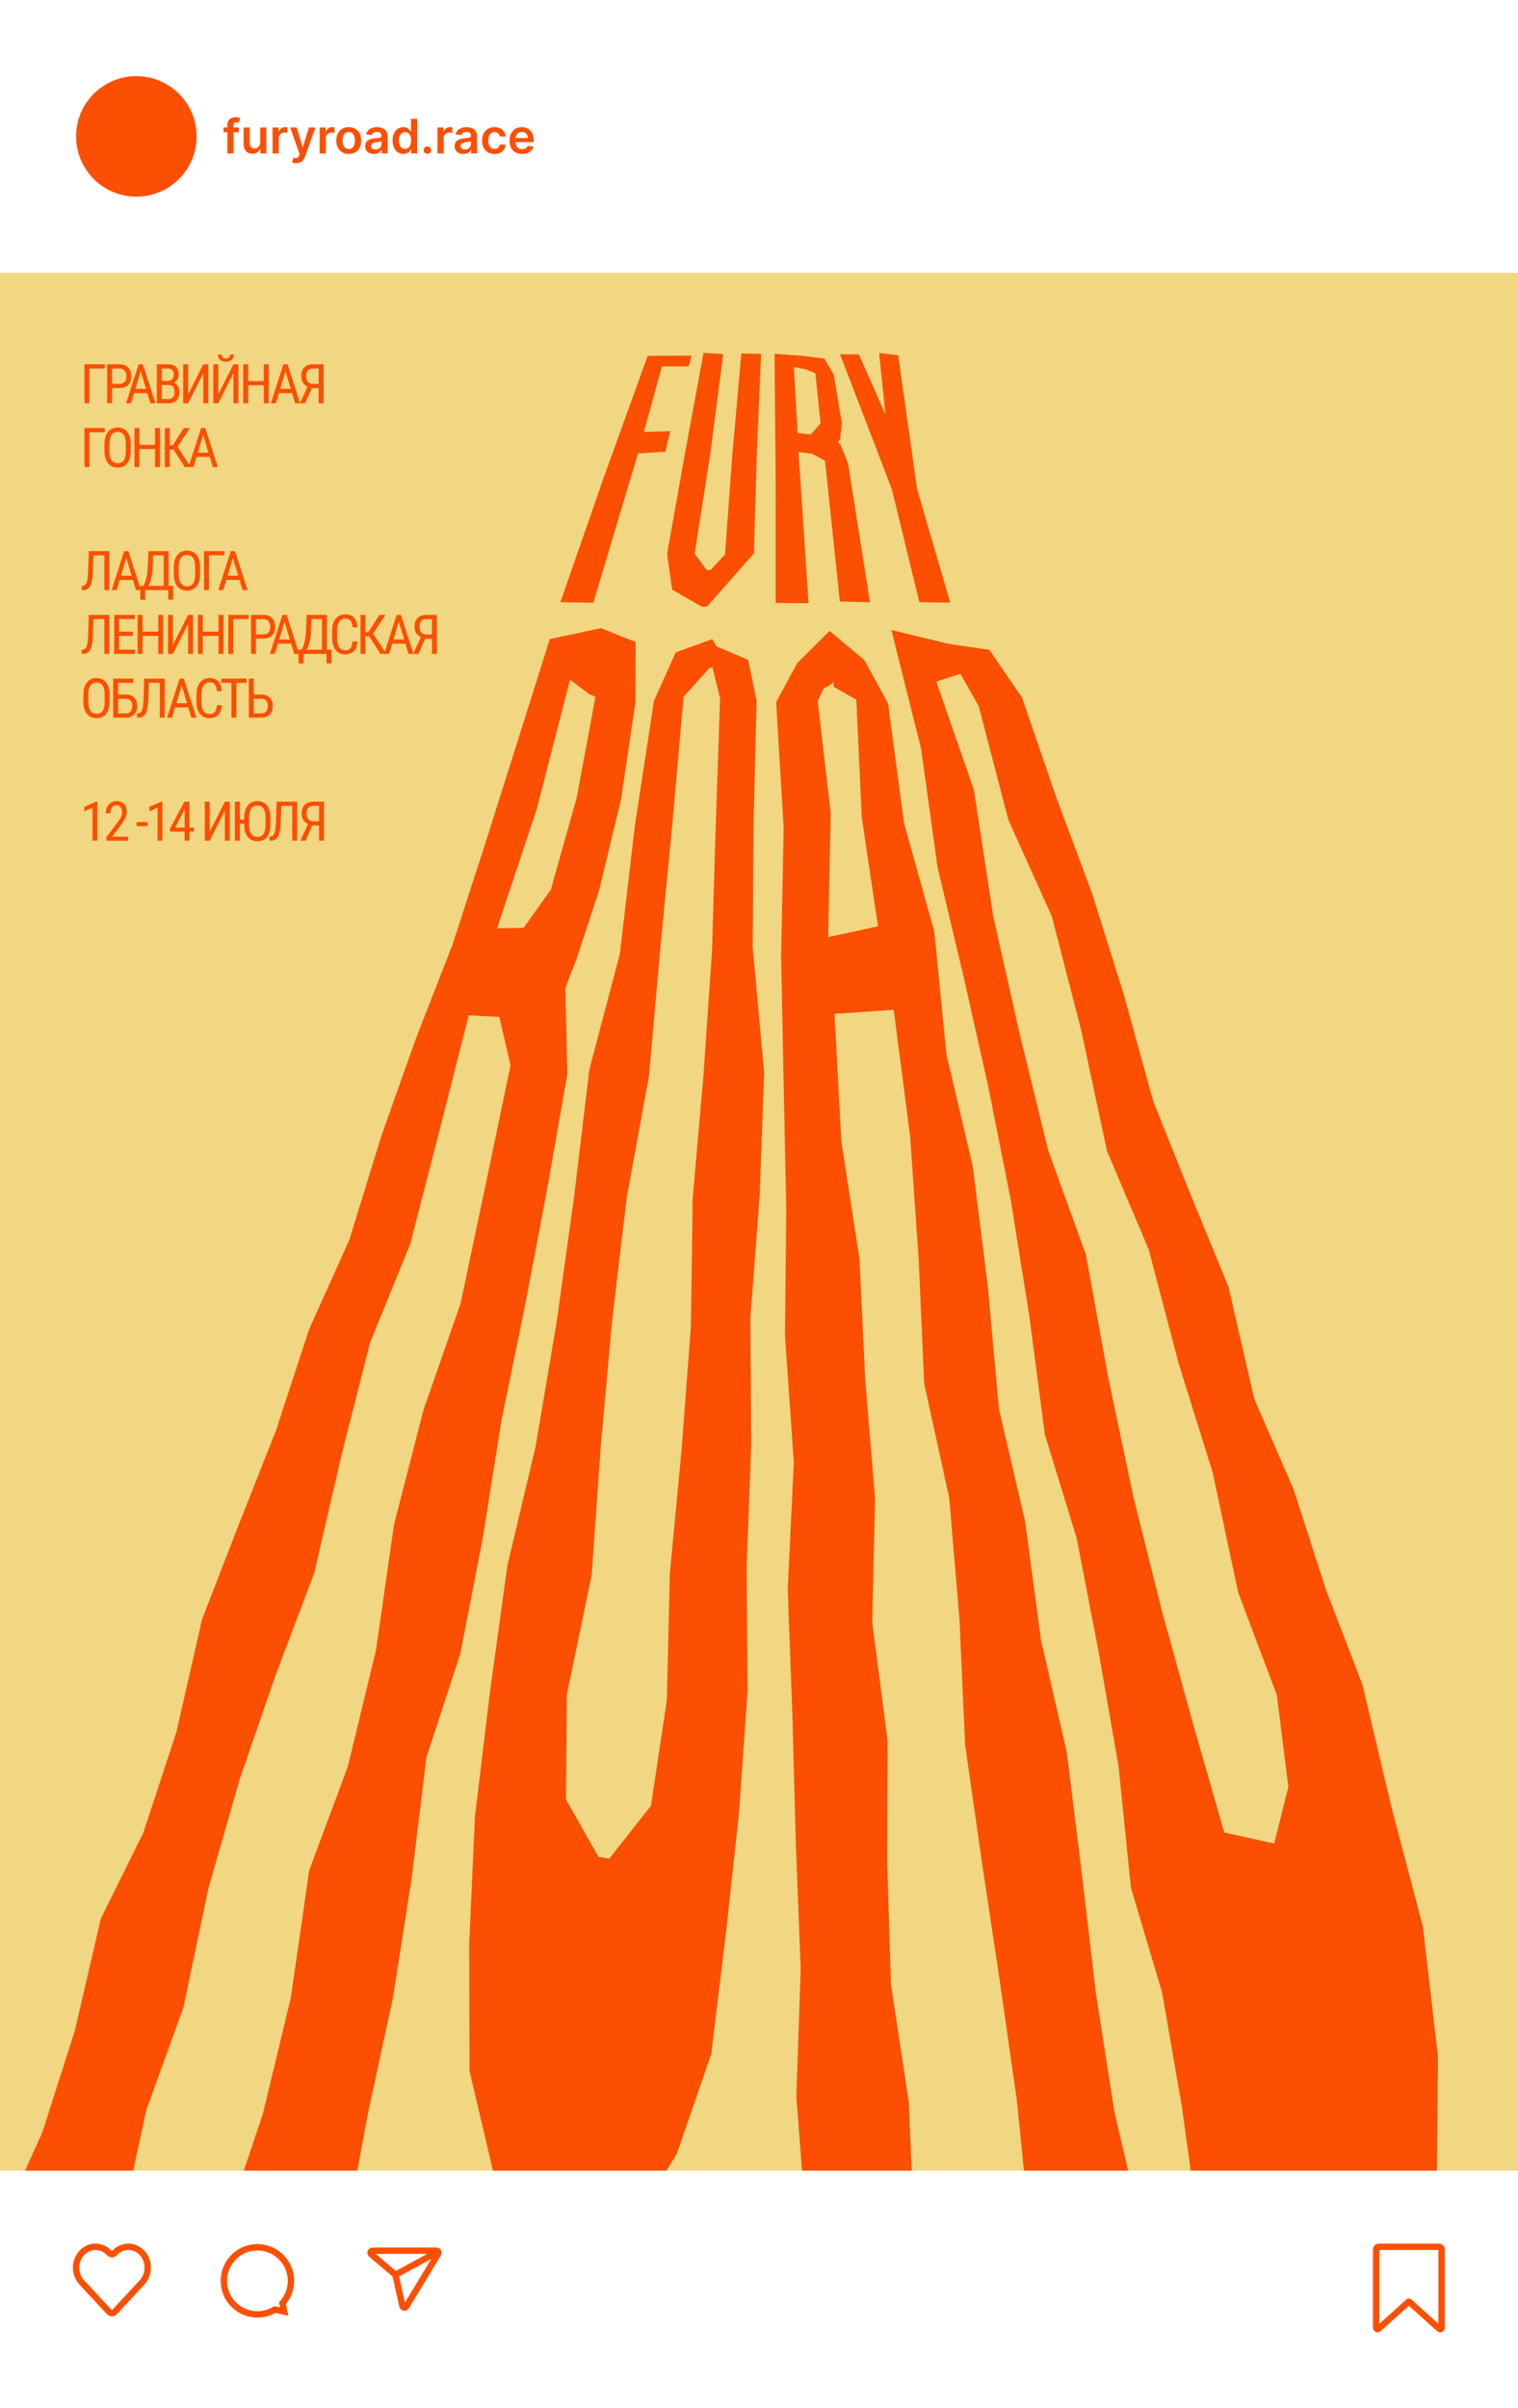
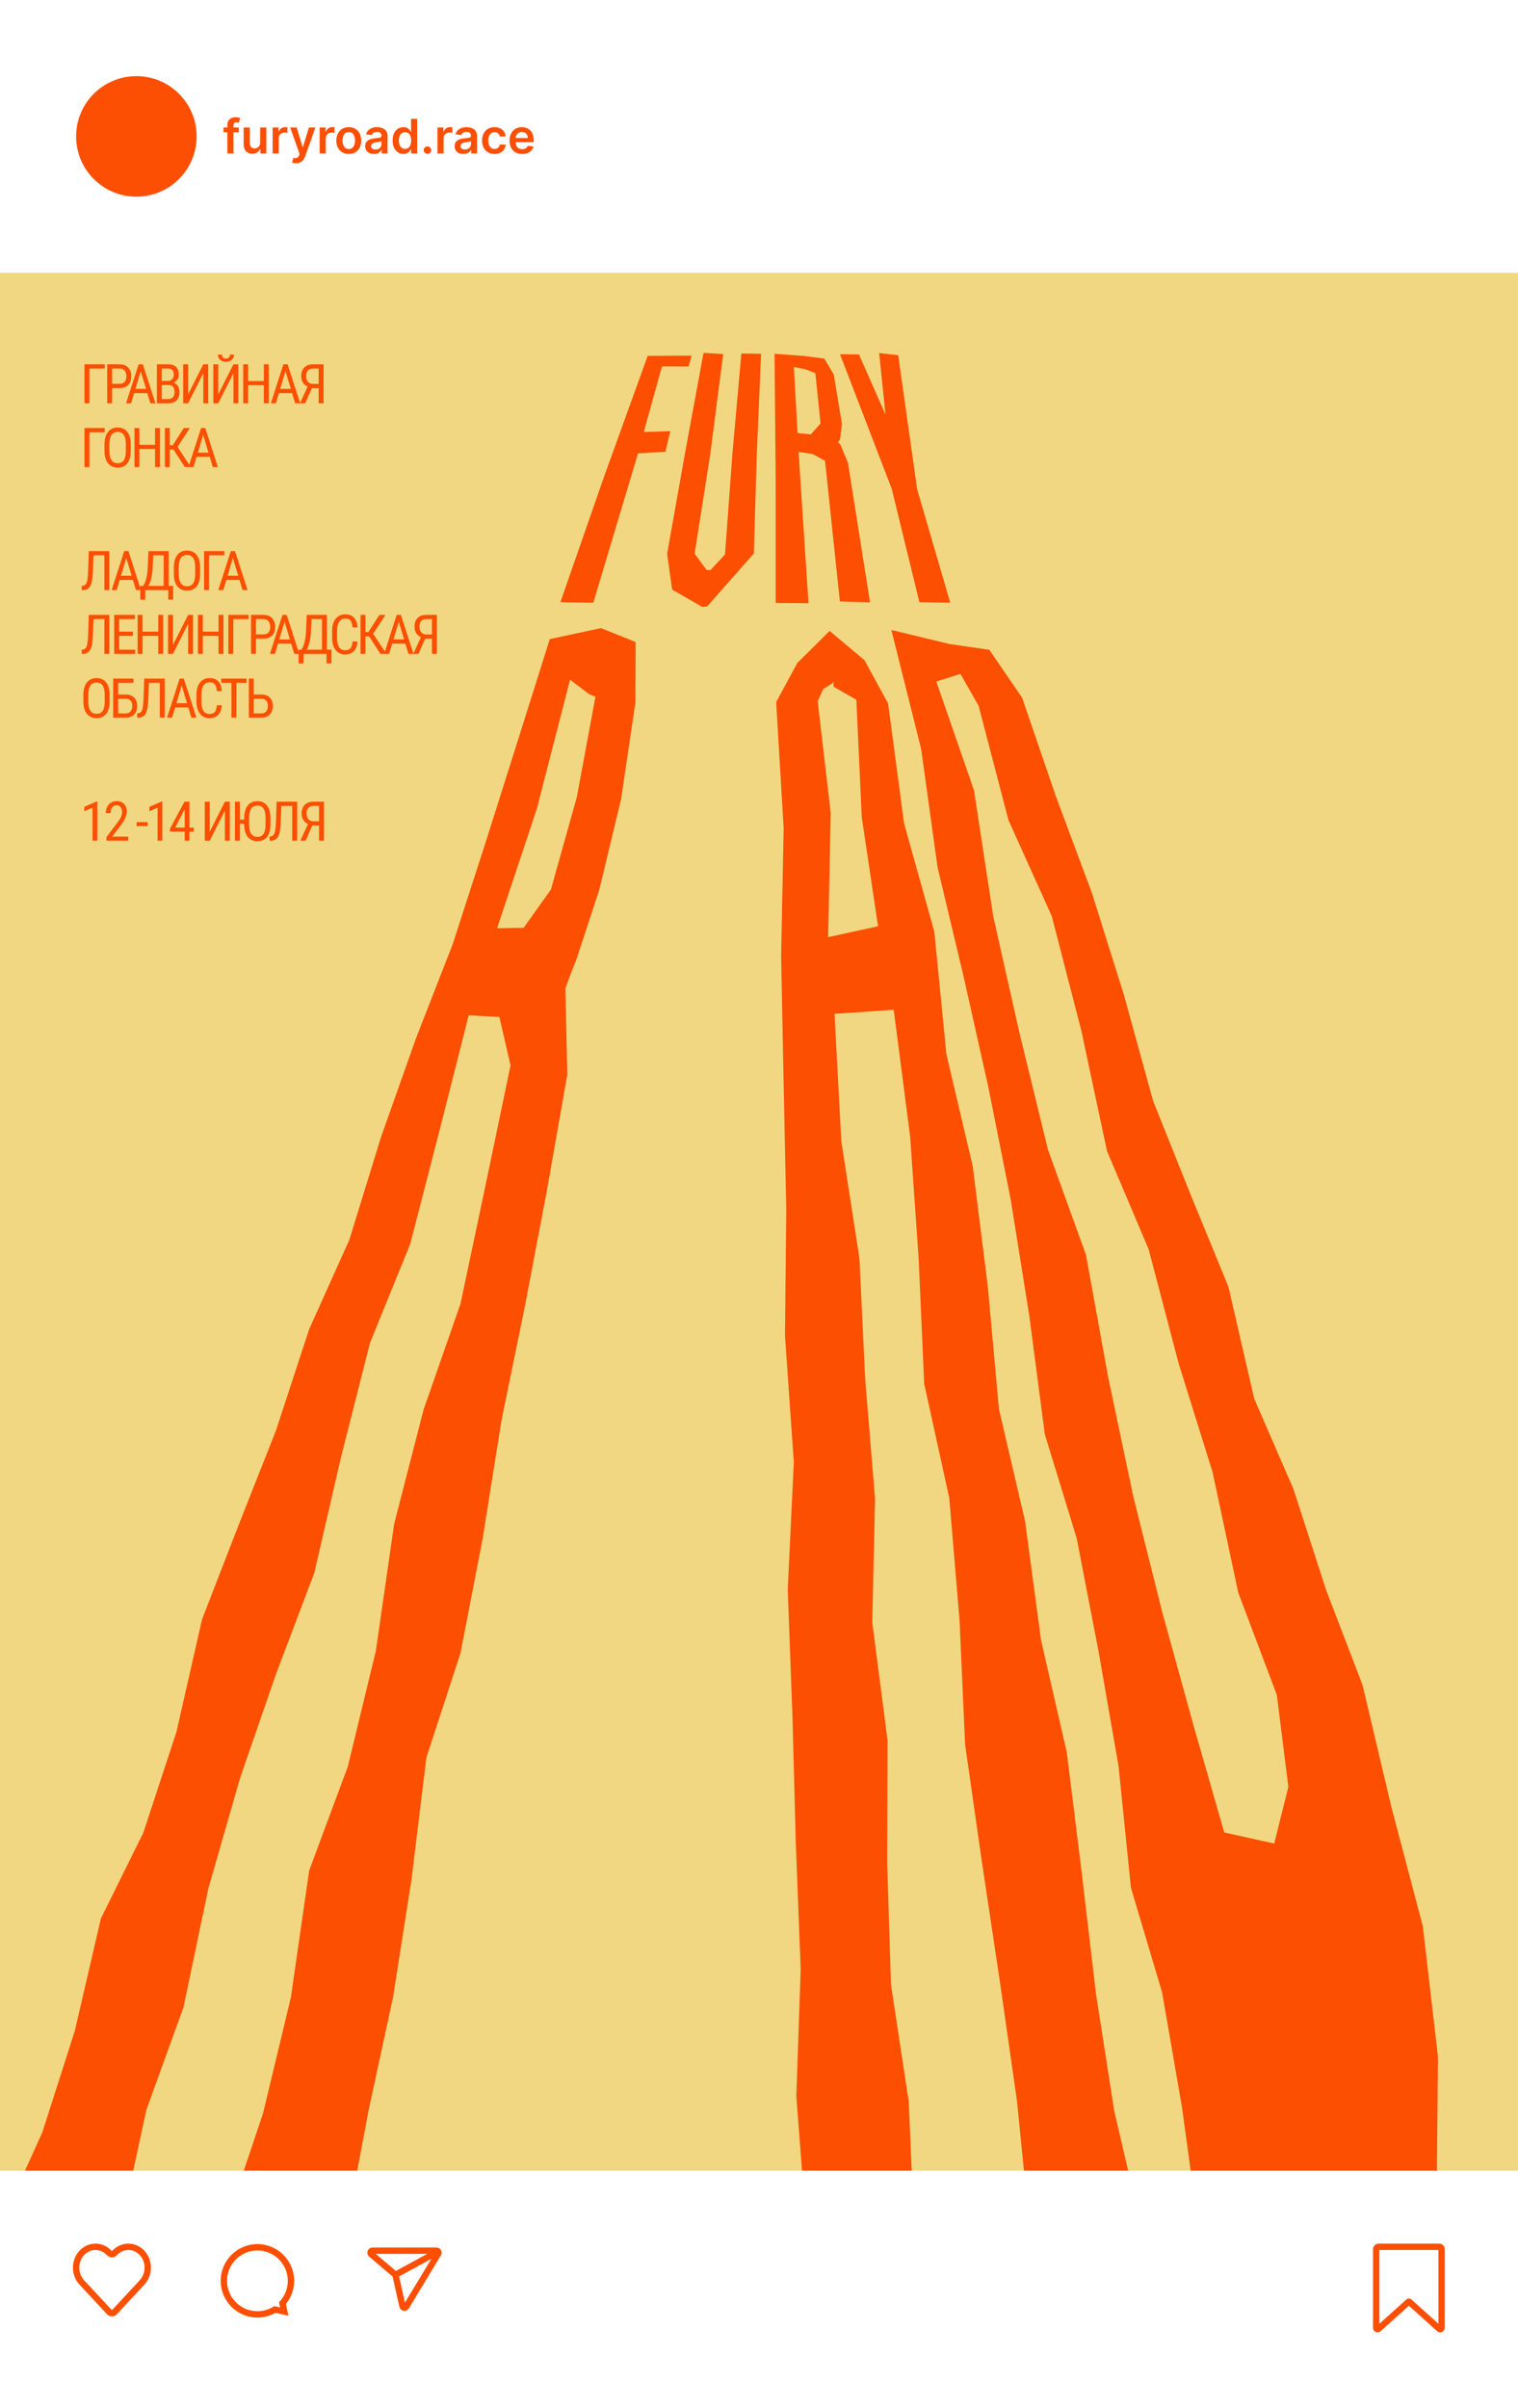
<svg xmlns="http://www.w3.org/2000/svg" width="1024" height="1624" viewBox="0 0 1024 1624" fill="none">
  <path d="M55.175 1539.36L73.737 1559.34C74.692 1560.37 76.321 1560.37 77.276 1559.34L95.838 1539.36C100.942 1533.87 100.942 1524.96 95.838 1519.47C90.734 1513.97 82.459 1513.97 77.355 1519.47L77.276 1519.55C76.321 1520.58 74.692 1520.58 73.737 1519.55L73.658 1519.47C68.554 1513.97 60.279 1513.97 55.175 1519.47C50.071 1524.96 50.071 1533.87 55.175 1539.36Z" stroke="#FD4F03" stroke-width="4.279" />
  <path d="M190.545 1553.35L188.948 1551.93L188.226 1552.74L188.454 1553.8L190.545 1553.35ZM185.39 1557.65L185.839 1555.56L185.006 1555.38L184.278 1555.82L185.39 1557.65ZM191.76 1559.02L191.311 1561.11L194.546 1561.8L193.852 1558.57L191.76 1559.02ZM194.139 1538.3C194.139 1543.53 192.178 1548.31 188.948 1551.93L192.142 1554.78C196.044 1550.4 198.418 1544.62 198.418 1538.3H194.139ZM173.646 1517.81C184.964 1517.81 194.139 1526.98 194.139 1538.3H198.418C198.418 1524.62 187.327 1513.53 173.646 1513.53V1517.81ZM153.152 1538.3C153.152 1526.98 162.327 1517.81 173.646 1517.81V1513.53C159.964 1513.53 148.873 1524.62 148.873 1538.3H153.152ZM173.646 1558.79C162.327 1558.79 153.152 1549.62 153.152 1538.3H148.873C148.873 1551.98 159.964 1563.07 173.646 1563.07V1558.79ZM184.278 1555.82C181.18 1557.71 177.543 1558.79 173.646 1558.79V1563.07C178.349 1563.07 182.753 1561.76 186.502 1559.48L184.278 1555.82ZM184.942 1559.74L191.311 1561.11L192.209 1556.92L185.839 1555.56L184.942 1559.74ZM193.852 1558.57L192.637 1552.9L188.454 1553.8L189.668 1559.46L193.852 1558.57Z" fill="#FD4F03" />
  <path d="M266.762 1534.23L271.498 1555.36C271.763 1556.54 273.332 1556.8 273.959 1555.77L295.599 1520.01C296.141 1519.12 295.496 1517.97 294.449 1517.97H251.281C250.031 1517.97 249.459 1519.53 250.411 1520.34L266.762 1534.23ZM266.762 1534.23L294.099 1519.33" stroke="#FD4F03" stroke-width="4.279" />
  <path d="M928.347 1516.92C928.347 1516.05 929.053 1515.35 929.923 1515.35H970.895C971.765 1515.35 972.471 1516.05 972.471 1516.92V1569.95C972.471 1570.77 971.501 1571.2 970.893 1570.66L950.62 1552.41C950.5 1552.3 950.318 1552.3 950.198 1552.41L929.925 1570.66C929.317 1571.2 928.347 1570.77 928.347 1569.95V1516.92Z" stroke="#FD4F03" stroke-width="4.279" />
  <circle cx="91.997" cy="91.997" r="40.65" fill="#FD4F03" />
  <path d="M161.133 85.992V89.183H150.786V85.992H161.133ZM153.372 103.497V84.34C153.372 83.162 153.616 82.182 154.102 81.4C154.596 80.617 155.257 80.032 156.085 79.645C156.913 79.257 157.832 79.063 158.843 79.063C159.557 79.063 160.191 79.12 160.746 79.234C161.301 79.348 161.711 79.451 161.977 79.542L161.156 82.733C160.981 82.68 160.761 82.627 160.495 82.573C160.229 82.513 159.933 82.482 159.606 82.482C158.839 82.482 158.296 82.668 157.977 83.041C157.665 83.405 157.509 83.93 157.509 84.613V103.497H153.372ZM175.521 96.135V85.992H179.647V103.497H175.647V100.386H175.464C175.069 101.366 174.42 102.168 173.515 102.79C172.619 103.413 171.514 103.725 170.199 103.725C169.052 103.725 168.038 103.47 167.156 102.961C166.283 102.445 165.599 101.696 165.105 100.716C164.611 99.729 164.364 98.536 164.364 97.138V85.992H168.49V96.5C168.49 97.609 168.794 98.49 169.401 99.144C170.009 99.797 170.807 100.124 171.795 100.124C172.402 100.124 172.991 99.976 173.561 99.679C174.131 99.383 174.598 98.942 174.963 98.357C175.335 97.765 175.521 97.024 175.521 96.135ZM183.889 103.497V85.992H187.889V88.91H188.071C188.391 87.899 188.938 87.121 189.712 86.573C190.495 86.019 191.388 85.742 192.391 85.742C192.619 85.742 192.873 85.753 193.154 85.776C193.443 85.791 193.682 85.818 193.872 85.856V89.65C193.697 89.59 193.42 89.537 193.04 89.491C192.668 89.438 192.307 89.411 191.958 89.411C191.205 89.411 190.529 89.575 189.929 89.901C189.336 90.22 188.869 90.665 188.527 91.235C188.185 91.805 188.014 92.462 188.014 93.206V103.497H183.889ZM199.71 110.061C199.148 110.061 198.627 110.016 198.149 109.925C197.678 109.841 197.301 109.742 197.02 109.628L197.978 106.415C198.578 106.589 199.114 106.673 199.585 106.665C200.056 106.658 200.47 106.509 200.827 106.221C201.191 105.94 201.499 105.469 201.75 104.808L202.103 103.862L195.755 85.992H200.132L204.166 99.212H204.348L208.394 85.992H212.781L205.773 105.617C205.446 106.544 205.013 107.338 204.474 107.999C203.934 108.667 203.273 109.176 202.491 109.526C201.716 109.883 200.789 110.061 199.71 110.061ZM215.636 103.497V85.992H219.636V88.91H219.819C220.138 87.899 220.685 87.121 221.46 86.573C222.242 86.019 223.135 85.742 224.138 85.742C224.366 85.742 224.62 85.753 224.901 85.776C225.19 85.791 225.43 85.818 225.619 85.856V89.65C225.445 89.59 225.167 89.537 224.788 89.491C224.415 89.438 224.054 89.411 223.705 89.411C222.953 89.411 222.277 89.575 221.676 89.901C221.084 90.22 220.616 90.665 220.275 91.235C219.933 91.805 219.762 92.462 219.762 93.206V103.497H215.636ZM235.275 103.839C233.566 103.839 232.084 103.463 230.83 102.711C229.577 101.959 228.604 100.906 227.913 99.554C227.229 98.202 226.887 96.621 226.887 94.813C226.887 93.005 227.229 91.421 227.913 90.061C228.604 88.701 229.577 87.645 230.83 86.893C232.084 86.141 233.566 85.764 235.275 85.764C236.984 85.764 238.466 86.141 239.72 86.893C240.973 87.645 241.942 88.701 242.626 90.061C243.317 91.421 243.663 93.005 243.663 94.813C243.663 96.621 243.317 98.202 242.626 99.554C241.942 100.906 240.973 101.959 239.72 102.711C238.466 103.463 236.984 103.839 235.275 103.839ZM235.298 100.534C236.225 100.534 237 100.28 237.623 99.77C238.246 99.254 238.709 98.562 239.013 97.696C239.324 96.83 239.48 95.865 239.48 94.802C239.48 93.73 239.324 92.762 239.013 91.896C238.709 91.022 238.246 90.327 237.623 89.81C237 89.293 236.225 89.035 235.298 89.035C234.348 89.035 233.558 89.293 232.927 89.81C232.304 90.327 231.837 91.022 231.526 91.896C231.222 92.762 231.07 93.73 231.07 94.802C231.07 95.865 231.222 96.83 231.526 97.696C231.837 98.562 232.304 99.254 232.927 99.77C233.558 100.28 234.348 100.534 235.298 100.534ZM252.201 103.85C251.092 103.85 250.093 103.653 249.204 103.258C248.323 102.855 247.624 102.262 247.107 101.48C246.598 100.697 246.344 99.733 246.344 98.585C246.344 97.598 246.526 96.781 246.891 96.135C247.255 95.489 247.753 94.973 248.384 94.585C249.014 94.198 249.725 93.905 250.515 93.708C251.312 93.502 252.137 93.354 252.988 93.263C254.013 93.157 254.845 93.062 255.483 92.978C256.122 92.887 256.585 92.75 256.874 92.568C257.17 92.378 257.318 92.086 257.318 91.691V91.622C257.318 90.764 257.064 90.099 256.555 89.628C256.046 89.157 255.313 88.921 254.355 88.921C253.345 88.921 252.543 89.141 251.951 89.582C251.366 90.023 250.971 90.543 250.765 91.144L246.913 90.596C247.217 89.533 247.719 88.644 248.418 87.93C249.117 87.208 249.971 86.668 250.982 86.311C251.992 85.947 253.109 85.764 254.332 85.764C255.176 85.764 256.015 85.863 256.851 86.061C257.687 86.258 258.45 86.585 259.142 87.041C259.833 87.489 260.388 88.101 260.806 88.876C261.231 89.65 261.444 90.619 261.444 91.782V103.497H257.478V101.092H257.341C257.09 101.579 256.737 102.035 256.281 102.46C255.833 102.878 255.267 103.216 254.583 103.474C253.907 103.725 253.113 103.85 252.201 103.85ZM253.273 100.819C254.101 100.819 254.819 100.656 255.427 100.329C256.034 99.995 256.502 99.554 256.828 99.007C257.163 98.46 257.33 97.864 257.33 97.218V95.155C257.201 95.261 256.98 95.36 256.669 95.451C256.365 95.542 256.023 95.622 255.643 95.691C255.263 95.759 254.887 95.82 254.515 95.873C254.143 95.926 253.82 95.972 253.546 96.01C252.931 96.093 252.38 96.23 251.894 96.42C251.407 96.61 251.024 96.876 250.743 97.218C250.462 97.552 250.321 97.985 250.321 98.517C250.321 99.277 250.598 99.85 251.153 100.238C251.708 100.625 252.414 100.819 253.273 100.819ZM272.088 103.805C270.713 103.805 269.482 103.451 268.396 102.745C267.309 102.038 266.451 101.013 265.82 99.668C265.189 98.323 264.874 96.69 264.874 94.767C264.874 92.823 265.193 91.181 265.831 89.844C266.477 88.499 267.347 87.485 268.441 86.802C269.535 86.11 270.755 85.764 272.099 85.764C273.125 85.764 273.968 85.939 274.629 86.289C275.29 86.63 275.815 87.045 276.202 87.531C276.589 88.01 276.89 88.462 277.102 88.887H277.273V80.157H281.41V103.497H277.353V100.739H277.102C276.89 101.165 276.582 101.617 276.179 102.095C275.777 102.566 275.245 102.969 274.584 103.303C273.923 103.638 273.091 103.805 272.088 103.805ZM273.239 100.42C274.113 100.42 274.857 100.185 275.473 99.713C276.088 99.235 276.555 98.57 276.874 97.719C277.193 96.868 277.353 95.877 277.353 94.745C277.353 93.613 277.193 92.629 276.874 91.793C276.563 90.957 276.099 90.308 275.484 89.844C274.876 89.381 274.128 89.149 273.239 89.149C272.32 89.149 271.552 89.388 270.937 89.867C270.321 90.346 269.858 91.007 269.547 91.85C269.235 92.693 269.079 93.658 269.079 94.745C269.079 95.839 269.235 96.815 269.547 97.674C269.866 98.525 270.333 99.197 270.948 99.691C271.571 100.177 272.335 100.42 273.239 100.42ZM288.348 103.748C287.656 103.748 287.064 103.505 286.57 103.018C286.076 102.532 285.833 101.94 285.84 101.241C285.833 100.557 286.076 99.972 286.57 99.486C287.064 98.999 287.656 98.756 288.348 98.756C289.016 98.756 289.597 98.999 290.091 99.486C290.593 99.972 290.847 100.557 290.855 101.241C290.847 101.704 290.726 102.126 290.49 102.506C290.262 102.885 289.958 103.189 289.578 103.417C289.206 103.638 288.796 103.748 288.348 103.748ZM295.114 103.497V85.992H299.114V88.91H299.297C299.616 87.899 300.163 87.121 300.938 86.573C301.72 86.019 302.613 85.742 303.616 85.742C303.844 85.742 304.098 85.753 304.379 85.776C304.668 85.791 304.907 85.818 305.097 85.856V89.65C304.923 89.59 304.645 89.537 304.265 89.491C303.893 89.438 303.532 89.411 303.183 89.411C302.431 89.411 301.754 89.575 301.154 89.901C300.562 90.22 300.094 90.665 299.752 91.235C299.411 91.805 299.24 92.462 299.24 93.206V103.497H295.114ZM312.562 103.85C311.453 103.85 310.454 103.653 309.565 103.258C308.683 102.855 307.984 102.262 307.468 101.48C306.959 100.697 306.704 99.733 306.704 98.585C306.704 97.598 306.887 96.781 307.251 96.135C307.616 95.489 308.114 94.973 308.744 94.585C309.375 94.198 310.085 93.905 310.875 93.708C311.673 93.502 312.497 93.354 313.348 93.263C314.374 93.157 315.206 93.062 315.844 92.978C316.482 92.887 316.946 92.75 317.234 92.568C317.531 92.378 317.679 92.086 317.679 91.691V91.622C317.679 90.764 317.424 90.099 316.915 89.628C316.406 89.157 315.673 88.921 314.716 88.921C313.705 88.921 312.904 89.141 312.311 89.582C311.726 90.023 311.331 90.543 311.126 91.144L307.274 90.596C307.578 89.533 308.079 88.644 308.778 87.93C309.477 87.208 310.332 86.668 311.343 86.311C312.353 85.947 313.47 85.764 314.693 85.764C315.536 85.764 316.376 85.863 317.212 86.061C318.047 86.258 318.811 86.585 319.502 87.041C320.194 87.489 320.748 88.101 321.166 88.876C321.592 89.65 321.804 90.619 321.804 91.782V103.497H317.838V101.092H317.702C317.451 101.579 317.098 102.035 316.642 102.46C316.194 102.878 315.628 103.216 314.944 103.474C314.268 103.725 313.474 103.85 312.562 103.85ZM313.633 100.819C314.461 100.819 315.179 100.656 315.787 100.329C316.395 99.995 316.862 99.554 317.189 99.007C317.523 98.46 317.69 97.864 317.69 97.218V95.155C317.561 95.261 317.341 95.36 317.029 95.451C316.725 95.542 316.383 95.622 316.004 95.691C315.624 95.759 315.248 95.82 314.875 95.873C314.503 95.926 314.18 95.972 313.907 96.01C313.291 96.093 312.74 96.23 312.254 96.42C311.768 96.61 311.384 96.876 311.103 97.218C310.822 97.552 310.682 97.985 310.682 98.517C310.682 99.277 310.959 99.85 311.513 100.238C312.068 100.625 312.775 100.819 313.633 100.819ZM333.588 103.839C331.841 103.839 330.34 103.455 329.087 102.688C327.841 101.921 326.88 100.861 326.203 99.508C325.535 98.148 325.2 96.583 325.2 94.813C325.2 93.035 325.542 91.466 326.226 90.106C326.91 88.739 327.875 87.675 329.121 86.915C330.374 86.148 331.856 85.764 333.565 85.764C334.986 85.764 336.243 86.026 337.338 86.551C338.439 87.067 339.317 87.8 339.97 88.75C340.623 89.692 340.996 90.794 341.087 92.055H337.144C336.984 91.212 336.604 90.509 336.004 89.947C335.412 89.377 334.618 89.092 333.622 89.092C332.779 89.092 332.038 89.32 331.4 89.776C330.762 90.224 330.264 90.87 329.907 91.713C329.558 92.557 329.383 93.567 329.383 94.745C329.383 95.938 329.558 96.963 329.907 97.822C330.257 98.673 330.747 99.33 331.377 99.793C332.015 100.249 332.764 100.477 333.622 100.477C334.23 100.477 334.773 100.363 335.252 100.135C335.738 99.9 336.145 99.561 336.471 99.121C336.798 98.68 337.022 98.145 337.144 97.514H341.087C340.988 98.752 340.623 99.85 339.993 100.808C339.362 101.757 338.504 102.502 337.417 103.041C336.331 103.573 335.054 103.839 333.588 103.839ZM352.224 103.839C350.469 103.839 348.953 103.474 347.677 102.745C346.408 102.008 345.432 100.967 344.748 99.622C344.064 98.27 343.722 96.678 343.722 94.847C343.722 93.047 344.064 91.466 344.748 90.106C345.439 88.739 346.404 87.675 347.643 86.915C348.881 86.148 350.336 85.764 352.007 85.764C353.086 85.764 354.104 85.939 355.062 86.289C356.027 86.63 356.877 87.162 357.614 87.884C358.359 88.606 358.944 89.525 359.369 90.642C359.795 91.751 360.008 93.073 360.008 94.608V95.873H345.66V93.092H356.053C356.046 92.302 355.875 91.599 355.54 90.984C355.206 90.361 354.739 89.871 354.139 89.514C353.546 89.157 352.855 88.978 352.064 88.978C351.221 88.978 350.48 89.183 349.842 89.594C349.204 89.996 348.706 90.528 348.349 91.189C348 91.842 347.821 92.56 347.814 93.343V95.77C347.814 96.788 348 97.662 348.372 98.391C348.744 99.113 349.265 99.668 349.933 100.055C350.602 100.435 351.384 100.625 352.281 100.625C352.881 100.625 353.424 100.542 353.911 100.374C354.397 100.2 354.819 99.945 355.176 99.611C355.533 99.277 355.802 98.863 355.985 98.369L359.837 98.802C359.594 99.82 359.13 100.709 358.446 101.469C357.77 102.221 356.904 102.806 355.848 103.224C354.792 103.634 353.584 103.839 352.224 103.839Z" fill="#FD4F03" />
  <g clip-path="url(#clip0_617_503)">
    <rect width="1024" height="1280" transform="translate(0 184)" fill="#F1D782" />
    <path d="M430.388 305.809L448.873 304.647L452.145 290.775L434.298 291.374L446.534 247.118L464.56 247.154L466.524 239.866L436.915 240.007L407.274 322.039L378.025 406.149L400.223 406.501L430.388 305.809Z" fill="#FC4F01" />
    <path d="M477.042 409.001L508.532 373.266L510.528 305.985L513.407 238.634L500.108 238.422L494.055 306.126L489.066 373.97L479.234 384.532L476.65 384.391L468.585 373.406L479.071 306.654L487.855 238.775L474.572 238L462.058 305.809L450.018 373.582L453.404 397.664L473.689 409.318L477.042 409.001Z" fill="#FC4F01" />
    <path d="M538.713 304.824L548.07 306.162L556.544 310.774L566.555 405.657L586.889 406.256L572.035 312.253L567.111 300.282L565.312 298.135L566.67 296.339L567.929 285.707L562.417 252.577L556.119 241.874L542.476 240.114L522.486 238.6L523.255 322.639V406.643L545.388 406.819L538.697 304.824H538.713ZM535.507 247.507L543.048 248.986L550.017 251.661L553.518 285.636L546.958 292.959L538.043 292.114L535.507 247.507Z" fill="#FC4F01" />
    <path d="M620.193 406.149L641.001 406.466L618.672 329.926L605.896 239.585L593.055 238.106L597.341 279.65L579.428 239.057L566.653 238.916L601.545 329.715L620.193 406.149Z" fill="#FC4F01" />
    <path d="M384.993 656.753L388.854 647.036L404.313 599.894L418.953 539.021L428.637 473.711L428.785 432.977L405.327 423.647L370.876 431.04L349.267 499.553L327.494 568.418L305.394 636.755L280.48 700.621L257.055 766.81L235.642 836.239L208.52 896.548L186.24 964.603L161.13 1028.12L136.314 1092.12L119.007 1168.14L96.678 1236.09L68.034 1294L50.482 1369.63L28.529 1438.24L0 1501.23L40.323 1505.42L80.745 1506.44L98.706 1423.07L123.751 1353.89L140.584 1273.55L161.915 1199.29L186.191 1129.06L212.004 1060.89L230.162 982.313L249.645 905.561L276.701 839.09L296.446 762.656L316.158 684.778L336.851 685.869L344.392 718.577L327.592 799.06L310.628 879.367L285.731 950.732L265.888 1027.8L253.554 1113.35L234.628 1191.48L208.569 1261.54L196.235 1347.09L177.423 1425.36L151.086 1503.83L193.437 1492.78L233.45 1504.08L248.63 1423.35L265.12 1347.16L277.617 1267.42L287.612 1185.42L310.612 1115.01L325.629 1037.48L338.307 957.879L354.076 881.022L368.864 803.285L382.703 724.703L381.378 666.576L384.993 656.859V656.753ZM371.629 599.964L353.209 625.771L335.313 626.052L362.19 545.287L384.535 458.396L397.377 468.149L401.679 469.909L389.083 537.718L371.629 599.964Z" fill="#FC4F01" />
-     <path d="M483.373 436.039L480.543 431.005L455.792 440.018L441.152 472.69L428.278 556.905L418.152 643.268L397.54 721.498L387.202 807.685L375.342 892.71L361.225 975.975L342.331 1055.58L330.586 1140.71L320.395 1225.24L316.501 1311.25L316.747 1396.73L336.851 1482.6L377.469 1532L388.494 1526.37L425.824 1502.11L456.578 1452.61L479.79 1385.22L489.671 1303.93L498.504 1223.02L504.311 1140.11L503.657 1056.56L506.798 973.299L506.111 889.753L512.425 806.699L515.484 723.399L507.763 639.36L508.303 555.884L510.38 472.514L504.655 445.017L483.389 436.004L483.373 436.039ZM449.854 1146.59L439.14 1217.85L411.02 1253.58L403.757 1252.39L381.771 1213.59L382.393 1142.86L399.094 1062.44L405.196 976.327L412.868 891.056L422.879 807.016L437.798 725.653L445.356 640.311L453.6 555.321L461.109 469.944L478.22 450.897L480.559 449.805L485.745 471.071L482.833 555.99L480.33 641.015L474.555 725.054L467.243 808.636L466.098 894.083L459.784 977.982L451.834 1061.39L449.838 1146.62L449.854 1146.59Z" fill="#FC4F01" />
    <path d="M559.586 425.584L537.83 447.166L523.565 473.536L528.653 558.808L526.919 644.466L528.604 729.914L530.387 815.361L529.536 900.95L535.491 986.151L531.385 1071.95L534.558 1157.33L536.816 1242.78L540.136 1328.15L537.176 1413.88L543.228 1492.46L578.006 1504.65L616.546 1500.28L613.029 1417.51L601.006 1338.36L598.47 1256.47L598.716 1173.77L588.394 1094.13L590.291 1010.94L583.633 930.242L579.756 848.738L567.52 769.627L562.94 683.793L602.871 681.046L613.945 766.424L619.72 849.336L623.449 933.34L640.364 1010.44L647.284 1092.79L651.046 1176.8L662.513 1256.75L674.487 1336.46L685.955 1416.45L693.79 1494.47L730.597 1493.48L769.3 1499.47L751.65 1423.81L739.283 1344.45L729.697 1262.98L719.636 1181.87L702.28 1106.31L691.451 1025.76L673.866 950.38L666.325 867.327L656.133 786.28L638.401 710.972L630.271 628.377L609.823 555.111L599.092 474.487L583.159 445.265L559.652 425.549L559.586 425.584ZM592.287 624.715L558.638 632.038L560.388 548.351L551.587 472.902L555.301 464.734L561.713 460.721L562.057 459.136L562.4 463.185L577.662 471.952L581.31 551.132L592.303 624.715H592.287Z" fill="#FC4F01" />
    <path d="M640.462 434.35L601.283 424.879L621.404 505.257L632.43 584.825L649.999 658.584L666.7 733.117L681.799 809.059L694.313 887.289L704.799 967.315L726.327 1037.55L741.065 1113.85L754.545 1191.23L762.904 1273.19L783.957 1343.89L797.354 1421.38L808.74 1504.33L850.405 1509.75L890.581 1491.09L930.757 1496.02L969.232 1473.13L970 1387.05L959.809 1299.18L938.772 1219.43L919.142 1136.48L894.572 1072.44L872.554 1004.35L846.07 943.374L828.681 867.89L803.064 805.503L777.855 742.482L758.094 670.765L736.485 602.006L712.34 537.26L689.455 470.508L667.387 438.258L640.494 434.35H640.462ZM861.316 1143.17L869.102 1205.17L859.533 1243.37L825.851 1235.91L804.879 1162.85L783.924 1086.95L764.491 1009.28L747.543 928.833L732.543 846.202L706.958 775.471L687.884 697.417L670.005 617.99L657.049 533.035L631.595 459.664L647.872 454.489L660.141 476.035L680.278 553.139L709.51 617.92L729.467 695.27L746.742 776.281L774.845 842.611L795.097 919.609L817.999 992.981L835.289 1074.17L861.316 1143.14V1143.17Z" fill="#FC4F01" />
    <path d="M70.675 248.55H60.323V272H56.999V245.695H70.675V248.55ZM75.619 261.702V272H72.313V245.695H80.696C83.141 245.695 85.062 246.43 86.459 247.899C87.856 249.357 88.555 251.302 88.555 253.735C88.555 256.264 87.886 258.215 86.549 259.588C85.224 260.949 83.351 261.654 80.93 261.702H75.619ZM75.619 258.866H80.696C82.165 258.866 83.291 258.426 84.074 257.547C84.857 256.668 85.248 255.409 85.248 253.771C85.248 252.193 84.845 250.929 84.038 249.977C83.231 249.026 82.123 248.55 80.714 248.55H75.619V258.866ZM99.37 265.135H90.481L88.44 272H85.043L93.516 245.695H96.353L104.844 272H101.447L99.37 265.135ZM91.348 262.28H98.521L94.925 250.32L91.348 262.28ZM105.831 272V245.695H113.329C115.725 245.695 117.526 246.279 118.73 247.448C119.947 248.616 120.555 250.368 120.555 252.705C120.555 253.934 120.248 255.018 119.634 255.957C119.02 256.896 118.188 257.625 117.141 258.143C118.345 258.504 119.297 259.245 119.995 260.365C120.706 261.485 121.061 262.834 121.061 264.412C121.061 266.773 120.411 268.628 119.11 269.977C117.821 271.326 115.978 272 113.582 272H105.831ZM109.137 259.697V269.164H113.654C114.906 269.164 115.9 268.754 116.635 267.935C117.369 267.104 117.737 265.942 117.737 264.448C117.737 261.281 116.4 259.697 113.726 259.697H109.137ZM109.137 256.915H113.383C114.527 256.915 115.448 256.529 116.147 255.758C116.858 254.987 117.213 253.964 117.213 252.687C117.213 251.242 116.894 250.194 116.255 249.543C115.617 248.881 114.641 248.55 113.329 248.55H109.137V256.915ZM137.152 245.695H140.458V272H137.152V251.729L126.908 272H123.584V245.695H126.908V265.966L137.152 245.695ZM157.47 245.695H160.776V272H157.47V251.729L147.226 272H143.902V245.695H147.226V265.966L157.47 245.695ZM157.813 239.155C157.813 240.613 157.313 241.787 156.314 242.678C155.326 243.557 154.025 243.997 152.411 243.997C150.797 243.997 149.491 243.551 148.491 242.66C147.491 241.769 146.991 240.601 146.991 239.155H149.719C149.719 239.998 149.948 240.661 150.406 241.143C150.864 241.612 151.532 241.847 152.411 241.847C153.254 241.847 153.911 241.612 154.381 241.143C154.862 240.673 155.103 240.01 155.103 239.155H157.813ZM181.293 272H177.969V259.841H167.382V272H164.076V245.695H167.382V257.005H177.969V245.695H181.293V272ZM197.022 265.135H188.134L186.092 272H182.696L191.169 245.695H194.005L202.496 272H199.1L197.022 265.135ZM189.001 262.28H196.173L192.578 250.32L189.001 262.28ZM214.956 272V261.756H210.403L205.868 272H202.345L207.494 260.745C204.628 259.408 203.195 257.035 203.195 253.626C203.195 251.157 203.881 249.224 205.254 247.827C206.639 246.418 208.572 245.707 211.053 245.695H218.28V272H214.956ZM206.519 253.626C206.519 255.216 206.916 256.493 207.711 257.457C208.506 258.408 209.62 258.896 211.053 258.92H214.956V248.55H211.09C209.596 248.55 208.458 249.001 207.675 249.905C206.904 250.808 206.519 252.049 206.519 253.626ZM70.675 291.55H60.323V315H56.999V288.695H70.675V291.55ZM88.193 304.16C88.193 307.749 87.428 310.514 85.899 312.453C84.369 314.392 82.195 315.361 79.377 315.361C76.667 315.361 74.523 314.422 72.945 312.543C71.379 310.652 70.566 307.984 70.506 304.54V299.589C70.506 296.072 71.283 293.32 72.837 291.333C74.391 289.334 76.558 288.334 79.341 288.334C82.111 288.334 84.267 289.292 85.808 291.207C87.362 293.11 88.157 295.832 88.193 299.373V304.16ZM84.887 299.553C84.887 296.771 84.429 294.705 83.514 293.356C82.611 291.995 81.22 291.315 79.341 291.315C77.522 291.315 76.143 292.001 75.204 293.375C74.276 294.748 73.806 296.771 73.794 299.445V304.16C73.794 306.846 74.258 308.894 75.185 310.303C76.125 311.712 77.522 312.417 79.377 312.417C81.232 312.417 82.605 311.766 83.496 310.465C84.387 309.165 84.851 307.171 84.887 304.485V299.553ZM107.933 315H104.609V302.841H94.022V315H90.716V288.695H94.022V300.005H104.609V288.695H107.933V315ZM117.032 303.185H114.539V315H111.233V288.695H114.539V300.294H116.563L123.97 288.695H128.089L119.742 301.414L128.703 315H124.656L117.032 303.185ZM141.488 308.135H132.599L130.557 315H127.161L135.634 288.695H138.471L146.962 315H143.565L141.488 308.135ZM133.466 305.28H140.639L137.043 293.32L133.466 305.28Z" fill="#FC4F01" />
    <path d="M73.747 371.695V398H70.422V374.55H63.069L62.672 385.606C62.527 388.834 62.22 391.297 61.751 392.996C61.281 394.694 60.594 395.946 59.691 396.753C58.788 397.56 57.601 397.976 56.132 398H55.12V395.164L55.734 395.127C56.614 395.055 57.3 394.718 57.794 394.116C58.288 393.501 58.661 392.532 58.914 391.207C59.167 389.882 59.348 387.859 59.456 385.137L59.89 371.695H73.747ZM89.638 391.135H80.75L78.708 398H75.312L83.785 371.695H86.621L95.113 398H91.716L89.638 391.135ZM81.617 388.28H88.789L85.194 376.32L81.617 388.28ZM113.751 395.164H116.84L116.804 404.45H113.498V398H97.961V404.468H94.636L94.618 395.164H96.551C97.394 394.092 98.081 392.478 98.611 390.322C99.153 388.166 99.496 385.757 99.641 383.095L100.147 371.695H113.751V395.164ZM100.074 395.164H110.426V374.55H103.362L102.983 383.041C102.839 385.823 102.507 388.226 101.989 390.25C101.472 392.261 100.833 393.899 100.074 395.164ZM134.972 387.16C134.972 390.749 134.207 393.514 132.678 395.453C131.148 397.392 128.974 398.361 126.156 398.361C123.446 398.361 121.302 397.422 119.724 395.543C118.158 393.652 117.345 390.984 117.285 387.54V382.589C117.285 379.072 118.062 376.32 119.616 374.333C121.169 372.334 123.337 371.334 126.12 371.334C128.89 371.334 131.046 372.292 132.587 374.207C134.141 376.11 134.936 378.832 134.972 382.373V387.16ZM131.666 382.553C131.666 379.771 131.208 377.705 130.293 376.356C129.39 374.995 127.999 374.315 126.12 374.315C124.301 374.315 122.922 375.001 121.982 376.375C121.055 377.748 120.585 379.771 120.573 382.445V387.16C120.573 389.846 121.037 391.894 121.964 393.303C122.904 394.712 124.301 395.417 126.156 395.417C128.011 395.417 129.384 394.766 130.275 393.465C131.166 392.165 131.63 390.171 131.666 387.485V382.553ZM151.334 374.55H140.982V398H137.658V371.695H151.334V374.55ZM161.553 391.135H152.664L150.623 398H147.226L155.699 371.695H158.536L167.027 398H163.631L161.553 391.135ZM153.531 388.28H160.704L157.109 376.32L153.531 388.28ZM73.747 414.695V441H70.422V417.55H63.069L62.672 428.606C62.527 431.834 62.22 434.297 61.751 435.996C61.281 437.694 60.594 438.946 59.691 439.753C58.788 440.56 57.601 440.976 56.132 441H55.12V438.164L55.734 438.127C56.614 438.055 57.3 437.718 57.794 437.116C58.288 436.501 58.661 435.532 58.914 434.207C59.167 432.882 59.348 430.859 59.456 428.137L59.89 414.695H73.747ZM89.657 428.841H80.352V438.164H91.192V441H77.046V414.695H91.012V417.55H80.352V426.005H89.657V428.841ZM110.065 441H106.741V428.841H96.154V441H92.848V414.695H96.154V426.005H106.741V414.695H110.065V441ZM126.915 414.695H130.221V441H126.915V420.729L116.671 441H113.347V414.695H116.671V434.966L126.915 414.695ZM150.738 441H147.413V428.841H136.827V441H133.52V414.695H136.827V426.005H147.413V414.695H150.738V441ZM167.714 417.55H157.362V441H154.037V414.695H167.714V417.55ZM172.657 430.702V441H169.351V414.695H177.734C180.179 414.695 182.1 415.43 183.497 416.899C184.894 418.357 185.593 420.302 185.593 422.735C185.593 425.264 184.924 427.215 183.587 428.588C182.263 429.949 180.39 430.654 177.969 430.702H172.657ZM172.657 427.866H177.734C179.203 427.866 180.329 427.426 181.112 426.547C181.895 425.668 182.287 424.409 182.287 422.771C182.287 421.193 181.883 419.929 181.076 418.977C180.269 418.026 179.161 417.55 177.752 417.55H172.657V427.866ZM196.408 434.135H187.519L185.478 441H182.081L190.555 414.695H193.391L201.882 441H198.486L196.408 434.135ZM188.387 431.28H195.559L191.964 419.32L188.387 431.28ZM220.52 438.164H223.61L223.573 447.45H220.267V441H204.73V447.468H201.406L201.388 438.164H203.321C204.164 437.092 204.851 435.478 205.381 433.322C205.923 431.166 206.266 428.757 206.41 426.095L206.916 414.695H220.52V438.164ZM206.844 438.164H217.196V417.55H210.132L209.753 426.041C209.608 428.823 209.277 431.226 208.759 433.25C208.241 435.261 207.603 436.899 206.844 438.164ZM241.128 432.653C240.983 435.472 240.188 437.628 238.743 439.121C237.309 440.615 235.28 441.361 232.654 441.361C230.017 441.361 227.921 440.362 226.367 438.362C224.814 436.351 224.037 433.629 224.037 430.196V425.427C224.037 422.006 224.832 419.302 226.421 417.315C228.023 415.328 230.203 414.334 232.961 414.334C235.503 414.334 237.466 415.099 238.851 416.628C240.248 418.146 241.007 420.32 241.128 423.15H237.785C237.641 421.007 237.189 419.477 236.43 418.562C235.671 417.646 234.515 417.188 232.961 417.188C231.167 417.188 229.788 417.893 228.824 419.302C227.861 420.699 227.379 422.753 227.379 425.463V430.287C227.379 432.948 227.825 434.99 228.716 436.411C229.619 437.832 230.932 438.543 232.654 438.543C234.377 438.543 235.617 438.115 236.376 437.26C237.135 436.405 237.605 434.869 237.785 432.653H241.128ZM248.998 429.185H246.505V441H243.199V414.695H246.505V426.294H248.528L255.935 414.695H260.055L251.708 427.414L260.669 441H256.622L248.998 429.185ZM273.453 434.135H264.565L262.523 441H259.127L267.6 414.695H270.436L278.927 441H275.531L273.453 434.135ZM265.432 431.28H272.604L269.009 419.32L265.432 431.28ZM291.387 441V430.756H286.834L282.299 441H278.776L283.925 429.745C281.059 428.408 279.626 426.035 279.626 422.626C279.626 420.157 280.312 418.224 281.685 416.827C283.07 415.418 285.003 414.707 287.484 414.695H294.711V441H291.387ZM282.95 422.626C282.95 424.216 283.347 425.493 284.142 426.457C284.937 427.408 286.051 427.896 287.484 427.92H291.387V417.55H287.521C286.027 417.55 284.889 418.001 284.106 418.905C283.335 419.808 282.95 421.049 282.95 422.626ZM73.945 473.16C73.945 476.749 73.18 479.514 71.651 481.453C70.121 483.392 67.947 484.361 65.129 484.361C62.419 484.361 60.275 483.422 58.697 481.543C57.132 479.652 56.319 476.984 56.258 473.54V468.589C56.258 465.072 57.035 462.32 58.589 460.333C60.143 458.334 62.31 457.334 65.093 457.334C67.863 457.334 70.019 458.292 71.561 460.207C73.114 462.11 73.909 464.832 73.945 468.373V473.16ZM70.639 468.553C70.639 465.771 70.181 463.705 69.266 462.356C68.363 460.995 66.972 460.315 65.093 460.315C63.274 460.315 61.895 461.001 60.956 462.375C60.028 463.748 59.558 465.771 59.546 468.445V473.16C59.546 475.846 60.01 477.894 60.938 479.303C61.877 480.712 63.274 481.417 65.129 481.417C66.984 481.417 68.357 480.766 69.248 479.465C70.139 478.165 70.603 476.171 70.639 473.485V468.553ZM90.036 460.55H79.684V468.427H84.995C87.356 468.439 89.205 469.131 90.542 470.504C91.879 471.865 92.547 473.744 92.547 476.141C92.547 478.55 91.867 480.465 90.506 481.886C89.157 483.295 87.284 484 84.887 484H76.36V457.695H90.036V460.55ZM79.684 471.281V481.164H84.959C86.308 481.164 87.356 480.7 88.103 479.772C88.85 478.845 89.223 477.623 89.223 476.105C89.223 474.611 88.85 473.437 88.103 472.582C87.368 471.715 86.326 471.281 84.977 471.281H79.684ZM111.131 457.695V484H107.807V460.55H100.454L100.056 471.606C99.912 474.834 99.605 477.297 99.135 478.996C98.665 480.694 97.979 481.946 97.075 482.753C96.172 483.56 94.986 483.976 93.516 484H92.505V481.164L93.119 481.127C93.998 481.055 94.685 480.718 95.178 480.116C95.672 479.501 96.046 478.532 96.299 477.207C96.551 475.882 96.732 473.859 96.841 471.137L97.274 457.695H111.131ZM127.023 477.135H118.134L116.093 484H112.696L121.169 457.695H124.006L132.497 484H129.101L127.023 477.135ZM119.001 474.28H126.174L122.579 462.32L119.001 474.28ZM149.618 475.653C149.473 478.472 148.678 480.628 147.233 482.121C145.8 483.615 143.77 484.361 141.144 484.361C138.507 484.361 136.411 483.362 134.857 481.362C133.304 479.351 132.527 476.629 132.527 473.196V468.427C132.527 465.006 133.322 462.302 134.911 460.315C136.513 458.328 138.693 457.334 141.452 457.334C143.993 457.334 145.956 458.099 147.341 459.628C148.738 461.146 149.497 463.32 149.618 466.15H146.275C146.131 464.007 145.679 462.477 144.92 461.562C144.161 460.646 143.005 460.188 141.452 460.188C139.657 460.188 138.278 460.893 137.314 462.302C136.351 463.699 135.869 465.753 135.869 468.463V473.287C135.869 475.948 136.315 477.99 137.206 479.411C138.109 480.832 139.422 481.543 141.144 481.543C142.867 481.543 144.107 481.115 144.866 480.26C145.625 479.405 146.095 477.869 146.275 475.653H149.618ZM166.359 460.55H159.439V484H156.133V460.55H149.232V457.695H166.359V460.55ZM171.158 468.427H176.469C178.83 468.439 180.679 469.131 182.016 470.504C183.353 471.865 184.021 473.744 184.021 476.141C184.021 478.55 183.341 480.465 181.98 481.886C180.631 483.295 178.758 484 176.361 484H167.852V457.695H171.158V468.427ZM171.158 471.281V481.164H176.433C177.782 481.164 178.83 480.7 179.577 479.772C180.323 478.845 180.697 477.623 180.697 476.105C180.697 474.611 180.323 473.437 179.577 472.582C178.842 471.715 177.8 471.281 176.451 471.281H171.158Z" fill="#FC4F01" />
    <path d="M65.635 567H62.419V544.724L56.891 547.199V544.164L65.129 540.569H65.635V567ZM86.513 567H71.807V564.597L79.305 554.661C80.437 553.131 81.22 551.878 81.653 550.903C82.099 549.915 82.322 548.873 82.322 547.777C82.322 546.38 81.996 545.248 81.346 544.381C80.696 543.514 79.841 543.08 78.781 543.08C77.444 543.08 76.408 543.544 75.673 544.471C74.951 545.387 74.589 546.711 74.589 548.446H71.391C71.391 546.025 72.054 544.068 73.379 542.574C74.704 541.081 76.504 540.334 78.781 540.334C80.876 540.334 82.526 540.978 83.731 542.267C84.935 543.544 85.537 545.248 85.537 547.38C85.537 549.981 84.183 553.059 81.472 556.612L75.619 564.272H86.513V567ZM99.598 557.19H92.137V554.462H99.598V557.19ZM109.51 567H106.294V544.724L100.766 547.199V544.164L109.004 540.569H109.51V567ZM127.787 558.166H130.714V560.894H127.787V567H124.589V560.894H114.653V558.924L124.426 540.695H127.787V558.166ZM118.194 558.166H124.589V545.664L118.194 558.166ZM151.712 540.695H155.018V567H151.712V546.729L141.468 567H138.144V540.695H141.468V560.966L151.712 540.695ZM182.436 556.16C182.436 559.749 181.671 562.514 180.142 564.453C178.612 566.392 176.438 567.361 173.62 567.361C170.91 567.361 168.766 566.422 167.188 564.543C165.622 562.652 164.809 559.984 164.749 556.54V555.492H161.786V567H158.48V540.695H161.786V552.764H164.749V551.427C164.761 549.126 165.123 547.139 165.833 545.465C166.544 543.791 167.556 542.52 168.868 541.653C170.193 540.774 171.765 540.334 173.584 540.334C176.354 540.334 178.51 541.292 180.051 543.207C181.605 545.11 182.4 547.832 182.436 551.373V556.16ZM179.13 551.553C179.13 548.771 178.672 546.705 177.757 545.356C176.854 543.995 175.463 543.315 173.584 543.315C171.765 543.315 170.386 544.001 169.447 545.375C168.519 546.748 168.049 548.771 168.037 551.445V556.16C168.037 558.846 168.501 560.894 169.428 562.303C170.368 563.712 171.765 564.417 173.62 564.417C175.475 564.417 176.848 563.766 177.739 562.465C178.63 561.165 179.094 559.171 179.13 556.485V551.553ZM200.46 540.695V567H197.136V543.55H189.783L189.385 554.606C189.241 557.834 188.934 560.297 188.464 561.996C187.994 563.694 187.308 564.946 186.404 565.753C185.501 566.56 184.315 566.976 182.845 567H181.834V564.164L182.448 564.127C183.327 564.055 184.014 563.718 184.507 563.116C185.001 562.501 185.375 561.532 185.628 560.207C185.88 558.882 186.061 556.859 186.169 554.137L186.603 540.695H200.46ZM215.232 567V556.756H210.679L206.144 567H202.621L207.77 555.745C204.904 554.408 203.471 552.035 203.471 548.626C203.471 546.157 204.157 544.224 205.53 542.827C206.915 541.418 208.848 540.707 211.329 540.695H218.556V567H215.232ZM206.795 548.626C206.795 550.216 207.192 551.493 207.987 552.457C208.782 553.408 209.896 553.896 211.329 553.92H215.232V543.55H211.366C209.872 543.55 208.734 544.001 207.951 544.905C207.18 545.808 206.795 547.049 206.795 548.626Z" fill="#FC4F01" />
  </g>
  <defs>
    <clipPath id="clip0_617_503">
      <rect width="1024" height="1280" fill="white" transform="translate(0 184)" />
    </clipPath>
  </defs>
</svg>